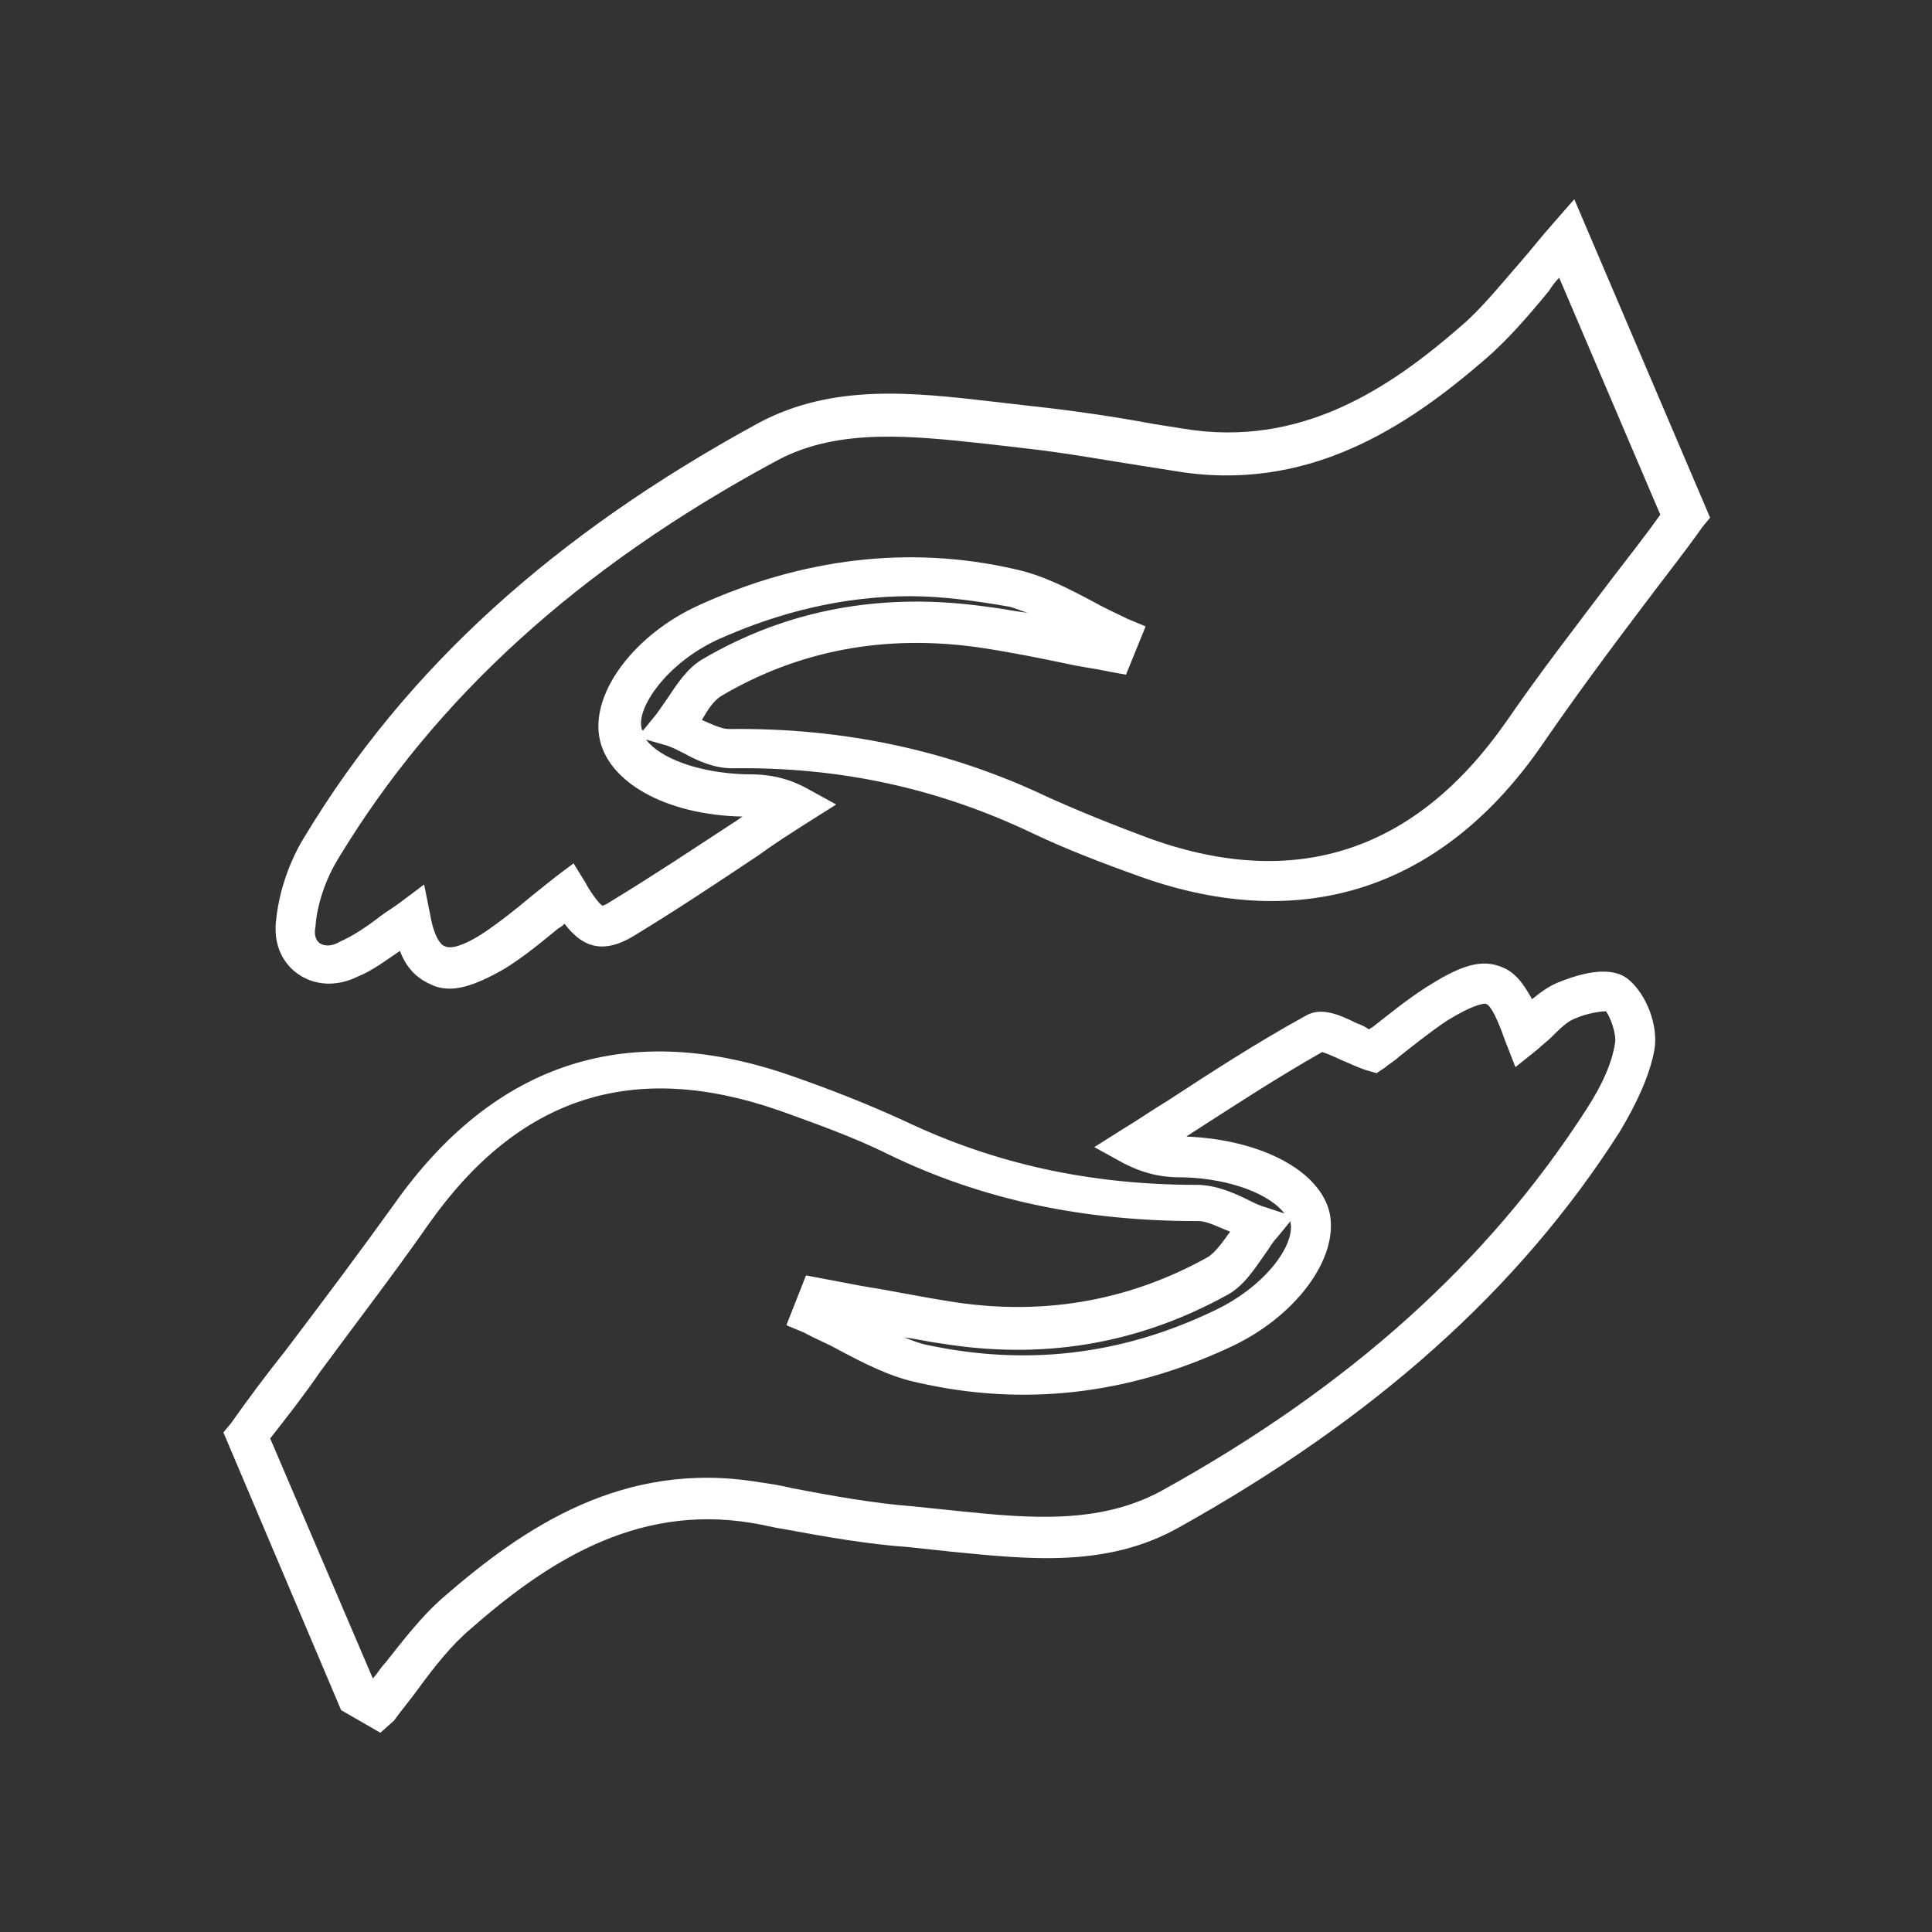
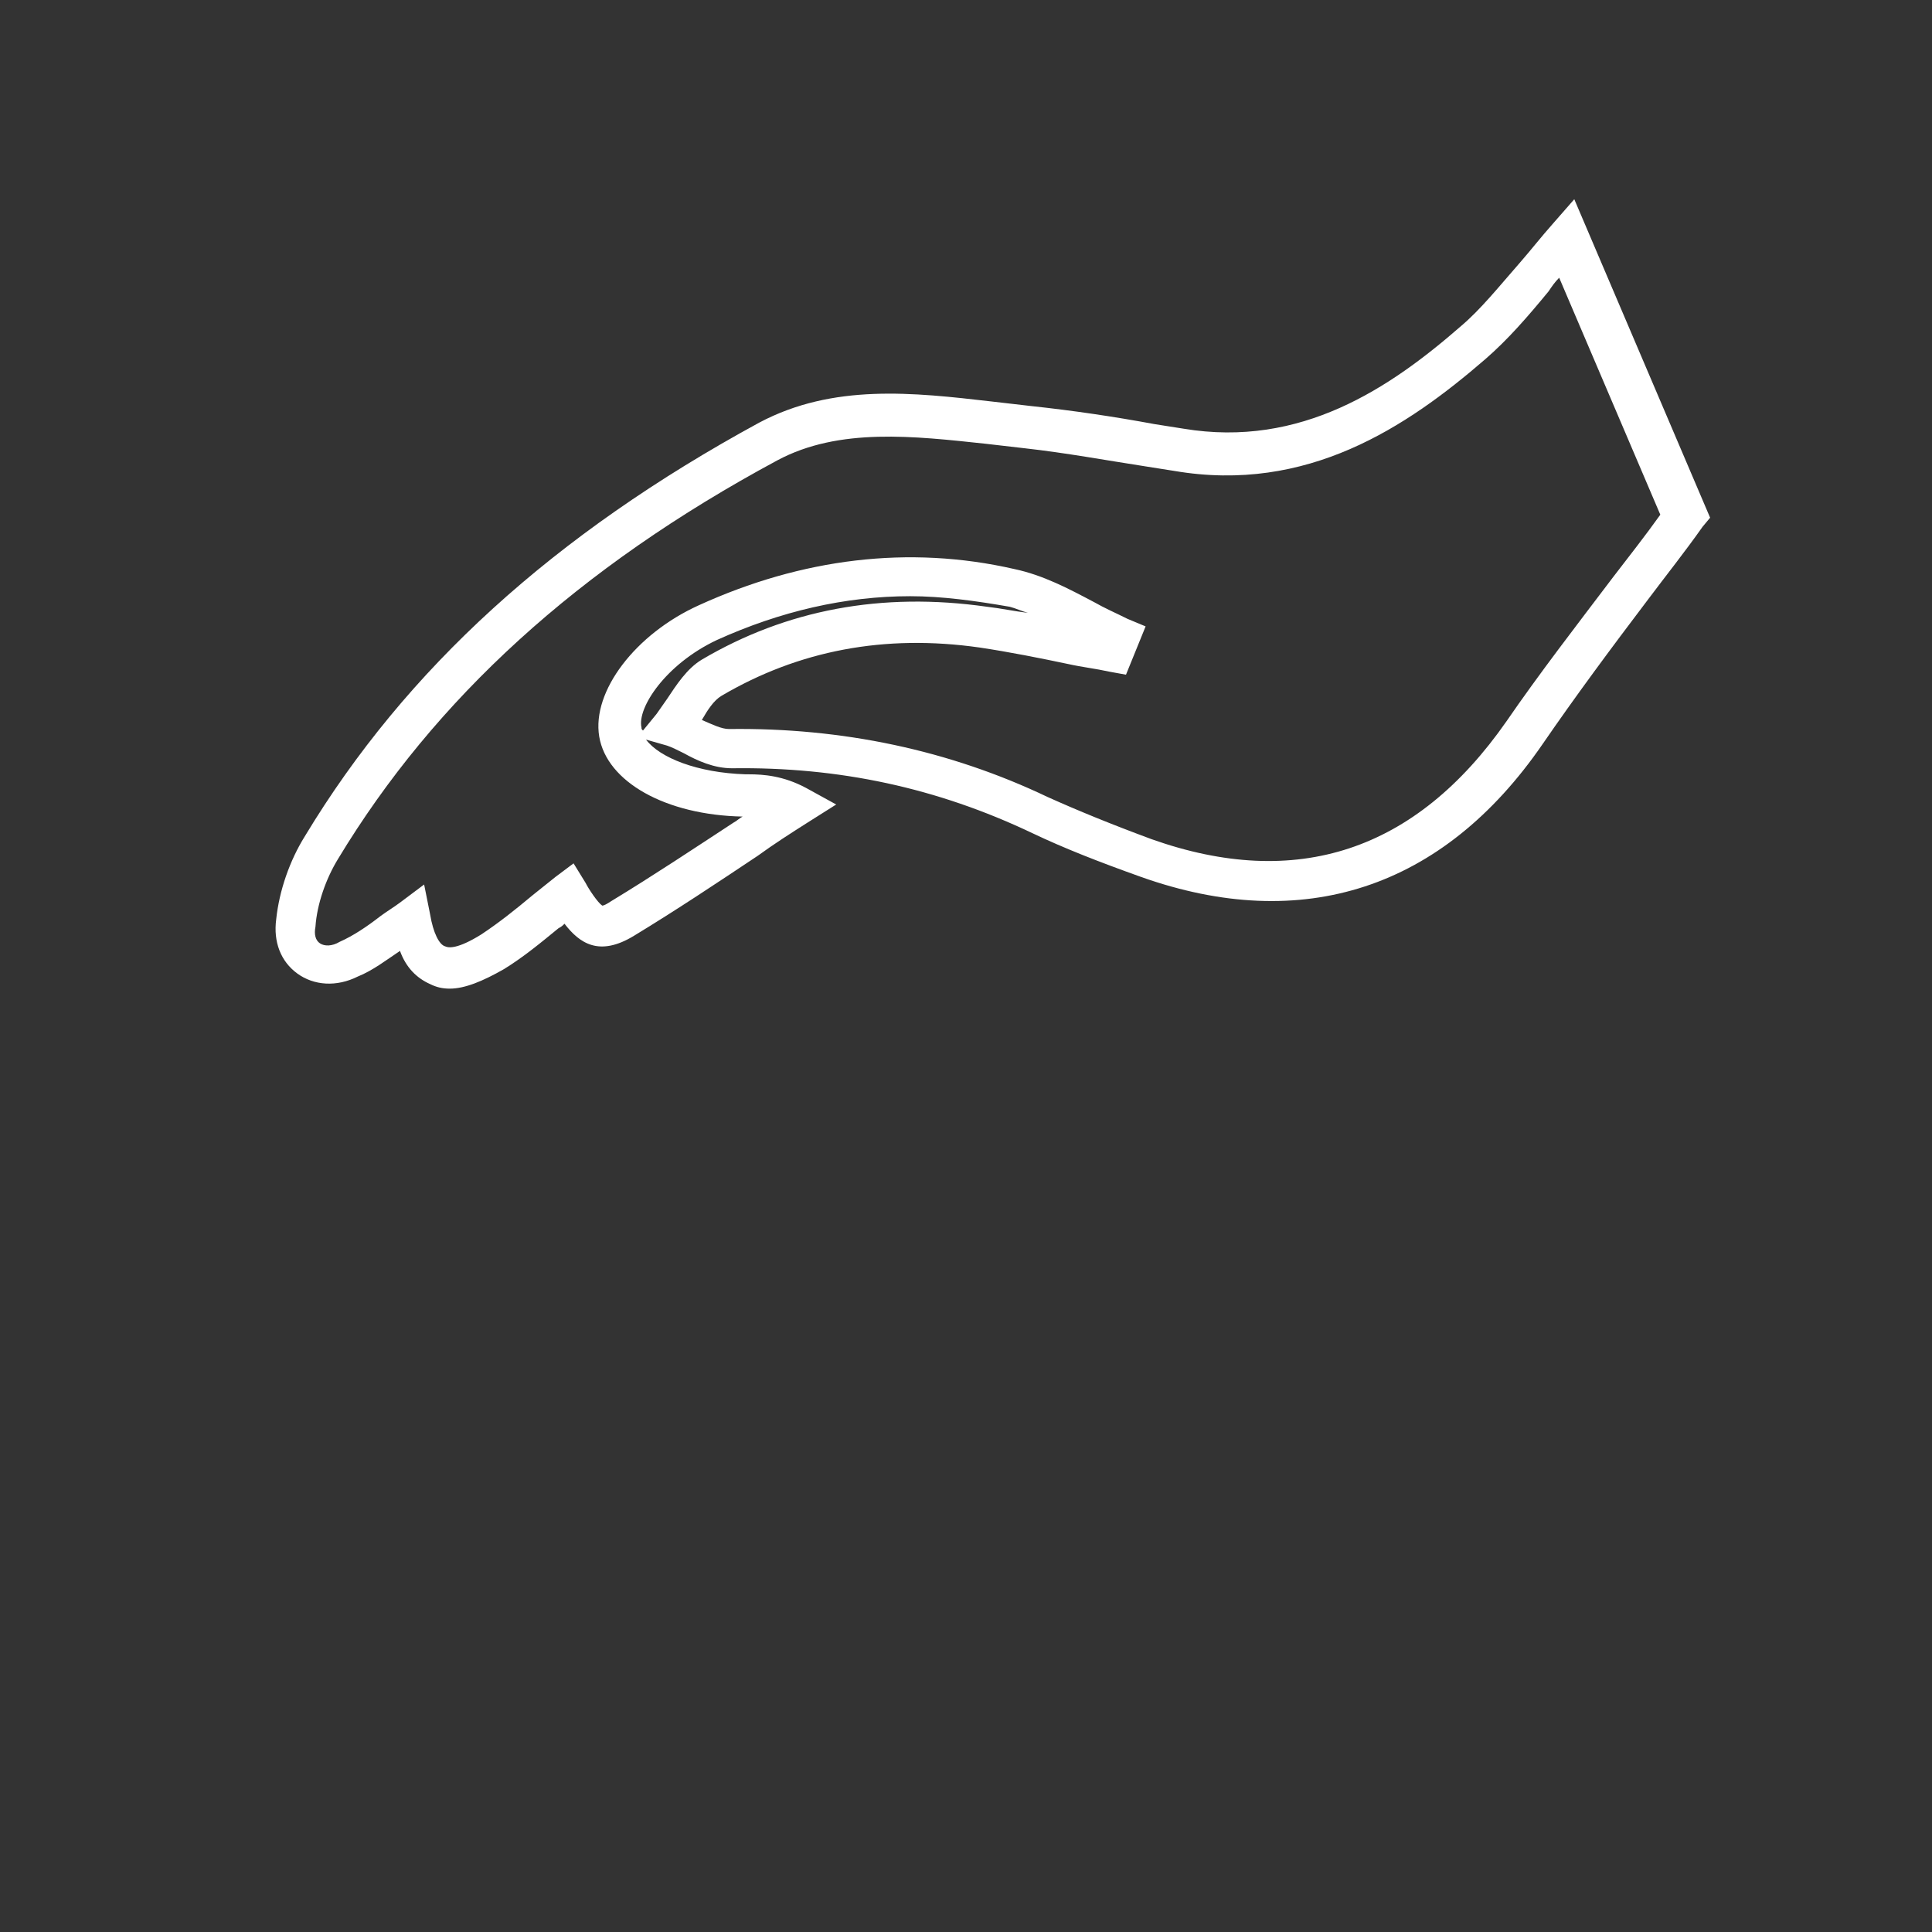
<svg xmlns="http://www.w3.org/2000/svg" id="Layer_1" viewBox="0 0 128 128">
  <rect x="0" y="0" width="128" height="128" fill="#333333" stroke="none" />
  <style>.st0{fill:#FFFFFF;}</style>
  <g id="XMLID_34_">
-     <path id="XMLID_39_" class="st0" d="M25.2 114.8l-2.6-1.5-7.8-18.4.5-.6c1.2-1.7 2.4-3.3 3.6-4.8 2.5-3.3 4.9-6.5 7.2-9.7 6.7-9.5 15.6-12.3 26.4-8.5 2.3.8 4.9 1.8 7.5 3 5.9 2.8 12.2 4.2 19.3 4.2 1.2 0 2.4.5 3.4 1 .4.2.8.4 1.2.5l1.2.4c-.9-1.2-3.4-2.3-6.7-2.4h-.2c-.9 0-2.1-.1-3.7-.9l-2-1.1 1.9-1.2c1-.6 2-1.3 3-1.9 2.9-1.9 6-3.9 9.1-5.6 1-.6 2.2-.1 3.4.5.3.1.5.2.8.4.1-.1.2-.1.3-.2.9-.7 2.1-1.7 3.5-2.6 1.9-1.2 3.4-1.9 4.8-1.4 1 .3 1.6 1.1 2.2 2.2.5-.4 1-.8 1.7-1.1 1-.4 3.4-1.3 4.7-.2 1.2 1 2 3.1 1.7 4.7-.3 1.6-1.1 3.4-2.3 5.4-6.7 10.5-16.3 19-29.2 26.2-4.8 2.7-10 2.1-15.1 1.6-.9-.1-1.9-.2-2.8-.3-2.8-.2-5.6-.7-8.3-1.2-.7-.1-1.4-.3-2.1-.4-7.8-1.3-13.8 2.8-18.6 7-1.3 1.1-2.4 2.5-3.5 4-.5.7-1.1 1.4-1.6 2.1l-.9.8zm-7.3-19.5l6.8 15.9c.3-.3.5-.7.8-1 1.2-1.5 2.4-3.1 3.9-4.4 5.3-4.6 11.9-9.1 20.9-7.6.7.1 1.4.2 2.2.4 2.6.5 5.4 1 8 1.2 1 .1 1.9.2 2.9.3 4.8.5 9.4.9 13.5-1.3 12.5-6.9 21.7-15.2 28.2-25.3 1.1-1.7 1.7-3.1 1.9-4.4.1-.6-.3-1.7-.6-2.1-.3 0-1.2.1-2.1.5-.5.2-1 .7-1.5 1.2-.3.3-.6.5-.9.8l-1.5 1.2-.7-1.8c-.7-2-1.1-2.4-1.3-2.4-.1 0-.7 0-2.5 1.1-1.2.8-2.3 1.7-3.2 2.4-.3.3-.7.5-.9.7l-.6.4-.7-.2c-.6-.2-1.2-.5-1.7-.7-.4-.2-.9-.4-1.2-.5-3 1.7-5.9 3.6-8.7 5.4-.1.1-.2.1-.3.2 5 .2 8.9 2.3 9.5 5.1.6 3-2.3 6.9-6.7 8.9-6.7 3.1-13.6 3.9-20.6 2.3-1.9-.4-3.6-1.3-5.3-2.2-.7-.4-1.5-.7-2.2-1.1l-1.2-.5 1.3-3.3 3.7.7c1.9.3 3.8.7 5.7 1 6 1 11.8.1 17.2-2.9.5-.3 1-1 1.5-1.7-.8-.3-1.5-.7-2.1-.7h-.1c-7.5 0-14.2-1.4-20.4-4.4-2.4-1.2-5-2.1-7.2-2.9-9.7-3.4-17.3-1-23.3 7.5-2.3 3.3-4.7 6.4-7.2 9.8-1.1 1.6-2.2 3-3.3 4.4zm42-6.7c.5.2 1 .4 1.5.5 6.5 1.4 12.8.7 18.9-2.2 3.5-1.6 5.5-4.4 5.2-5.9v-.1l-.9 1.1c-.3.3-.5.7-.8 1.1-.7 1-1.4 2.1-2.5 2.7-6 3.3-12.3 4.3-19 3.2-.8-.1-1.6-.3-2.4-.4z" />
    <path id="XMLID_35_" class="st0" d="M29.8 65.5c-.5 0-.9-.1-1.3-.3-.9-.4-1.6-1.1-2-2.2-.9.6-1.8 1.3-2.8 1.7-1.4.7-2.9.6-4-.2s-1.6-2.1-1.4-3.6c.2-1.9.9-3.9 1.9-5.5 6.7-11.1 16.5-20 30.1-27.4 4.9-2.6 10.2-2 15.4-1.4.9.1 1.7.2 2.6.3 2.8.3 5.5.7 8.2 1.2.6.1 1.3.2 1.9.3 7.8 1.3 13.7-2.7 18.4-6.8 1.3-1.1 2.5-2.6 3.9-4.2.7-.8 1.4-1.7 2.2-2.6l1.4-1.6 9 21.1-.5.6c-1.2 1.7-2.4 3.2-3.6 4.8-2.5 3.3-4.8 6.4-7 9.6-6.6 9.6-15.9 12.6-26.6 8.8-2.8-1-5.1-1.9-7.2-2.9-6.3-3-12.8-4.4-19.9-4.3-1.2 0-2.3-.5-3.2-1-.4-.2-.8-.4-1.1-.5l-1.4-.4c.9 1.2 3.4 2.2 6.6 2.3h.2c1 0 2.3.1 3.8.9l2 1.1-1.9 1.2c-1.1.7-2.2 1.4-3.3 2.2-2.7 1.8-5.4 3.6-8.2 5.3-2.3 1.4-3.6.5-4.6-.8-.1.1-.2.2-.4.3-1.1.9-2.3 1.9-3.6 2.7-1.4.8-2.6 1.3-3.6 1.3zm-1.7-6.9l.4 2c.2 1.2.6 2 1 2.1.2.1.8.2 2.4-.8 1.2-.8 2.2-1.6 3.4-2.6l1.5-1.2 1.2-.9.8 1.3c.2.4.8 1.3 1.1 1.5.1 0 .3-.1.6-.3 2.8-1.7 5.5-3.5 8.1-5.2.2-.1.4-.3.6-.4-5.1-.1-9-2.3-9.5-5.3s2.4-6.8 6.6-8.7c6.8-3.1 13.9-4 20.9-2.4 1.9.4 3.6 1.3 5.3 2.2.7.4 1.4.7 2.2 1.1l1.2.5-1.3 3.2-1.1-.2c-.9-.2-1.8-.3-2.7-.5-1.9-.4-3.9-.8-5.9-1.1-6.3-.9-12 .2-17.1 3.2-.5.3-.9.9-1.3 1.6.7.3 1.3.6 1.8.6 7.5-.1 14.6 1.4 21.1 4.5 2 .9 4.2 1.8 6.9 2.8 9.6 3.4 17.5.8 23.5-7.8 2.2-3.2 4.6-6.3 7.1-9.6 1-1.3 2.1-2.7 3.1-4.1l-6.7-15.7c-.3.3-.5.6-.7.9-1.4 1.7-2.7 3.2-4.2 4.5-5.2 4.5-11.8 8.9-20.6 7.4-.6-.1-1.3-.2-1.9-.3-2.6-.4-5.3-.9-8-1.2-.9-.1-1.7-.2-2.6-.3-4.7-.5-9.7-1.1-13.8 1.1-13.2 7.1-22.7 15.8-29.1 26.4-.8 1.3-1.4 3-1.5 4.5-.1.5 0 .9.3 1.1.3.2.8.2 1.3-.1.9-.4 1.8-1 2.7-1.7.4-.3.9-.6 1.3-.9l1.6-1.2zm32.2-19.1c-4.3 0-8.6 1-12.8 2.9-3.4 1.6-5.3 4.5-5 5.8 0 .1 0 .1.1.2l.9-1.1c.2-.3.5-.7.7-1 .6-.9 1.3-2 2.3-2.6 5.6-3.3 11.9-4.5 18.9-3.5.9.1 1.8.3 2.7.4-.4-.1-.8-.3-1.2-.4-2.3-.4-4.5-.7-6.6-.7z" />
  </g>
</svg>